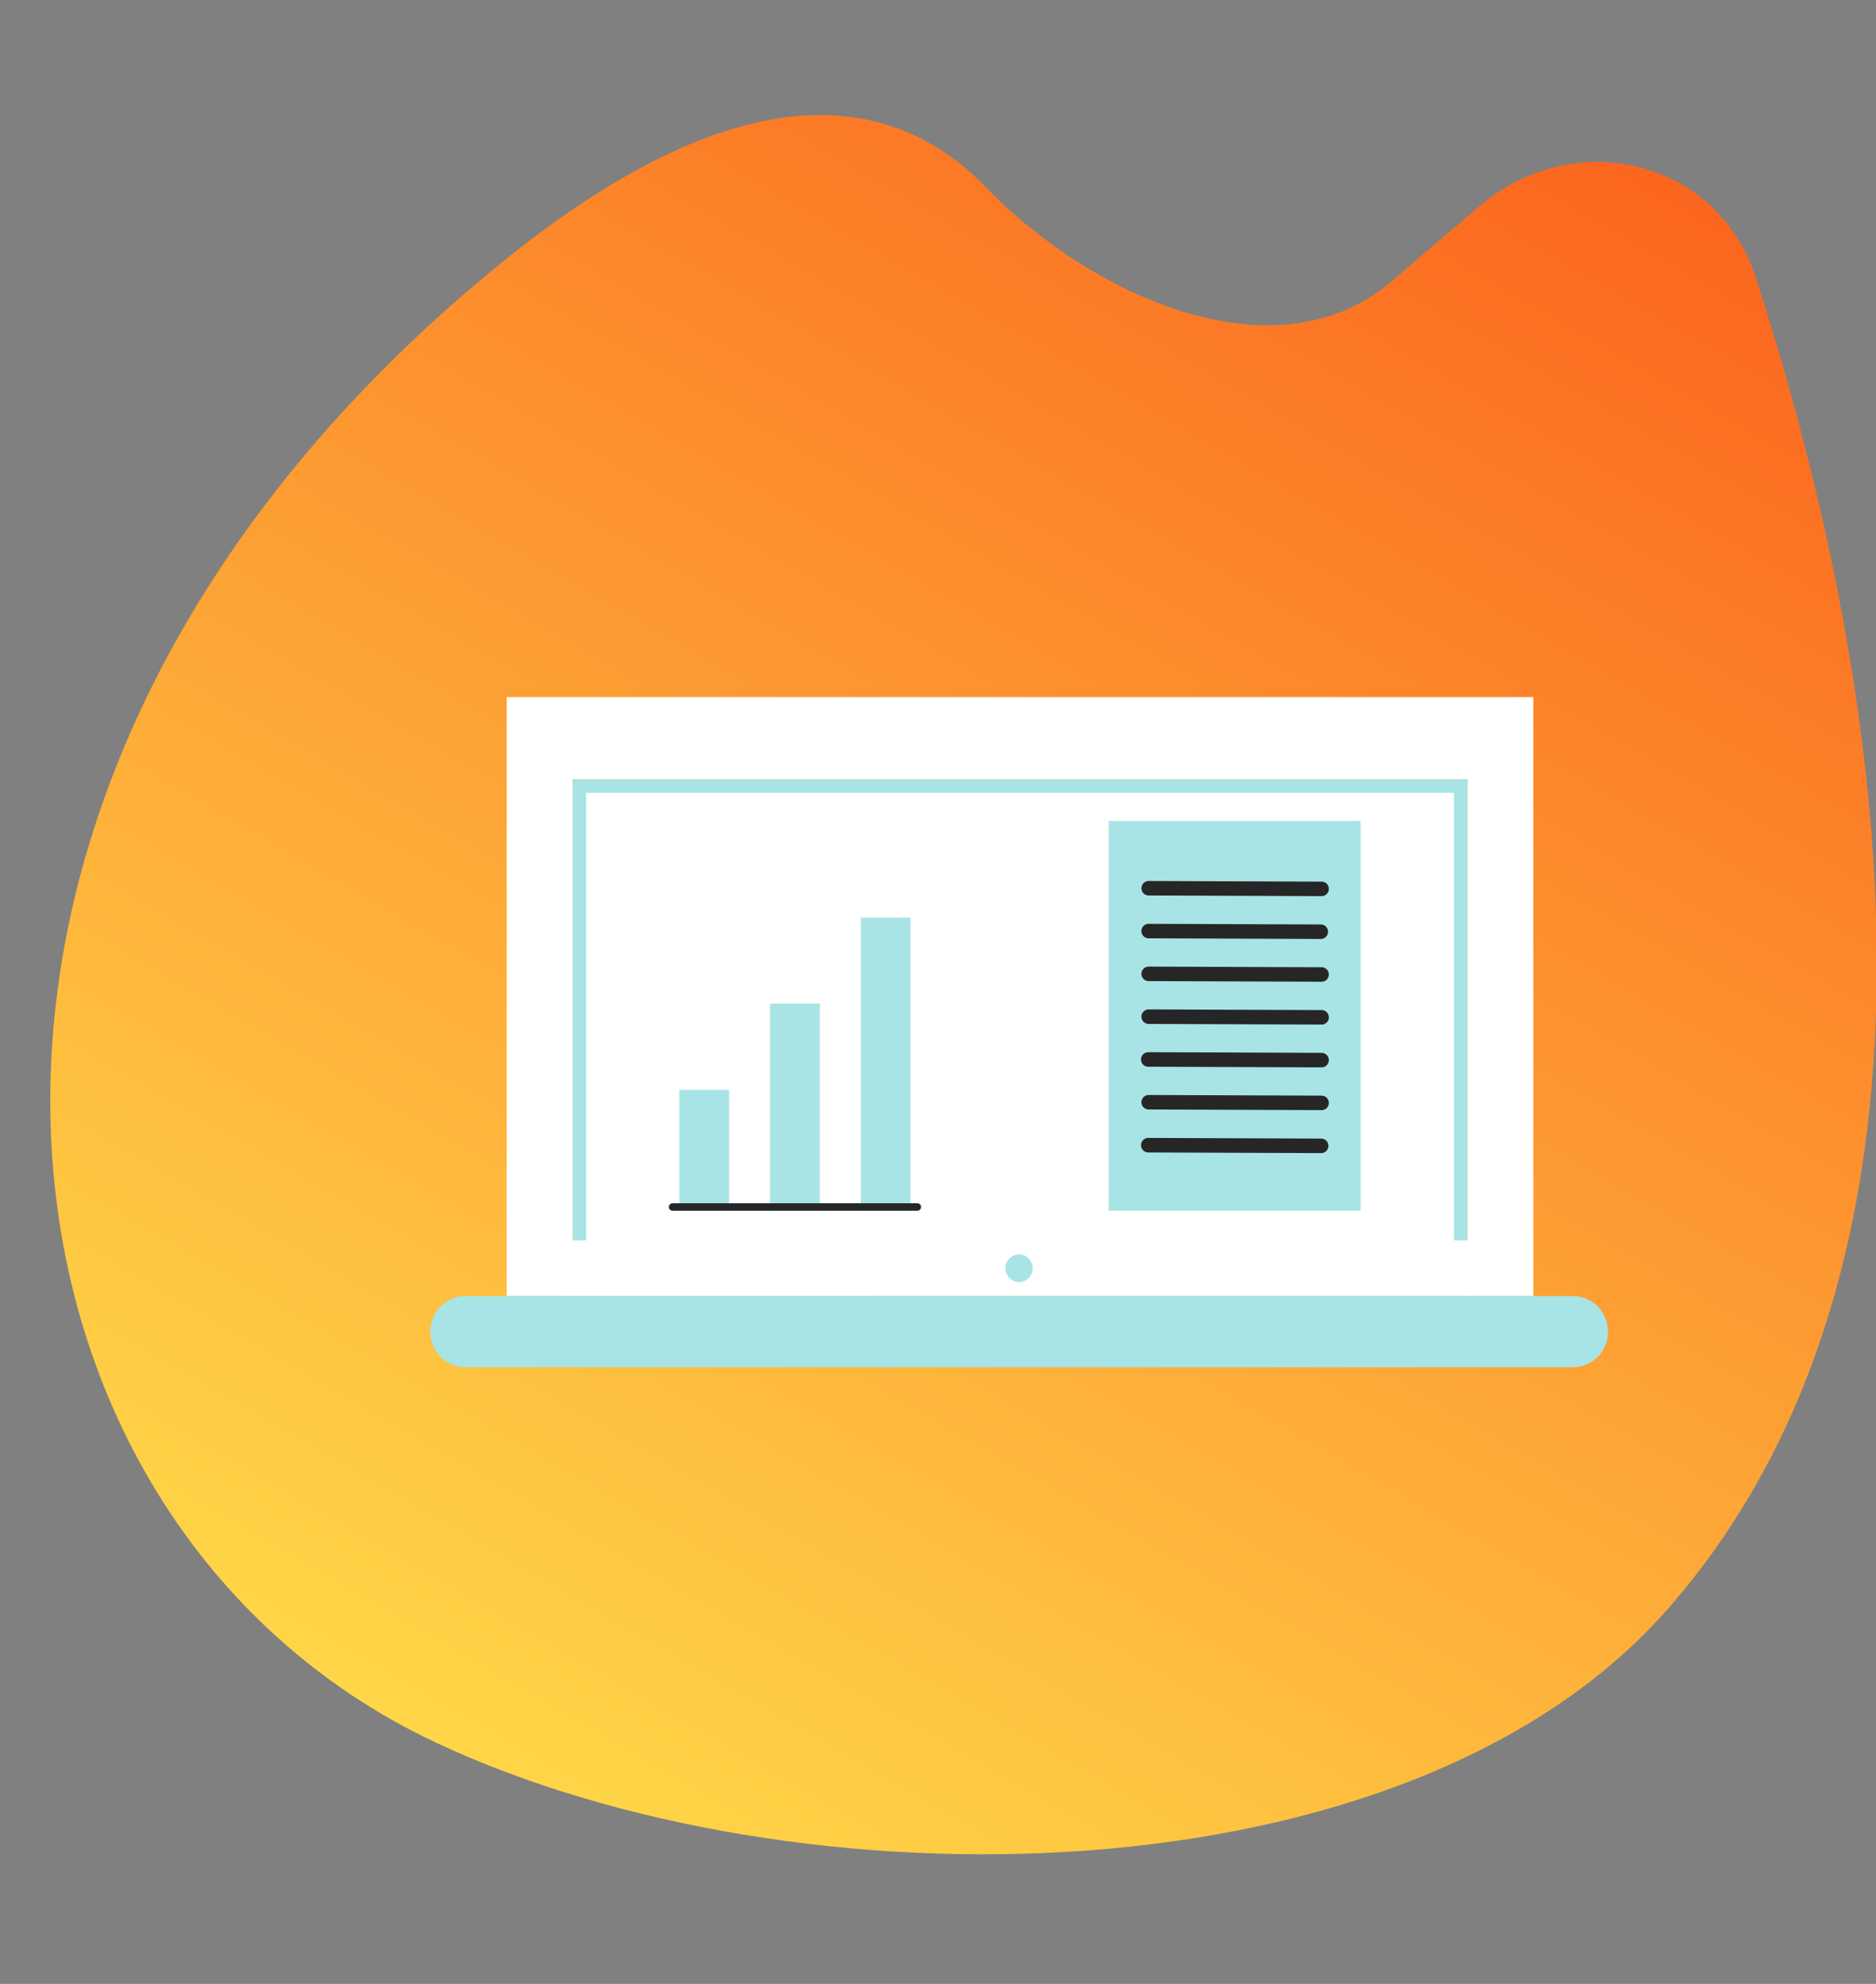
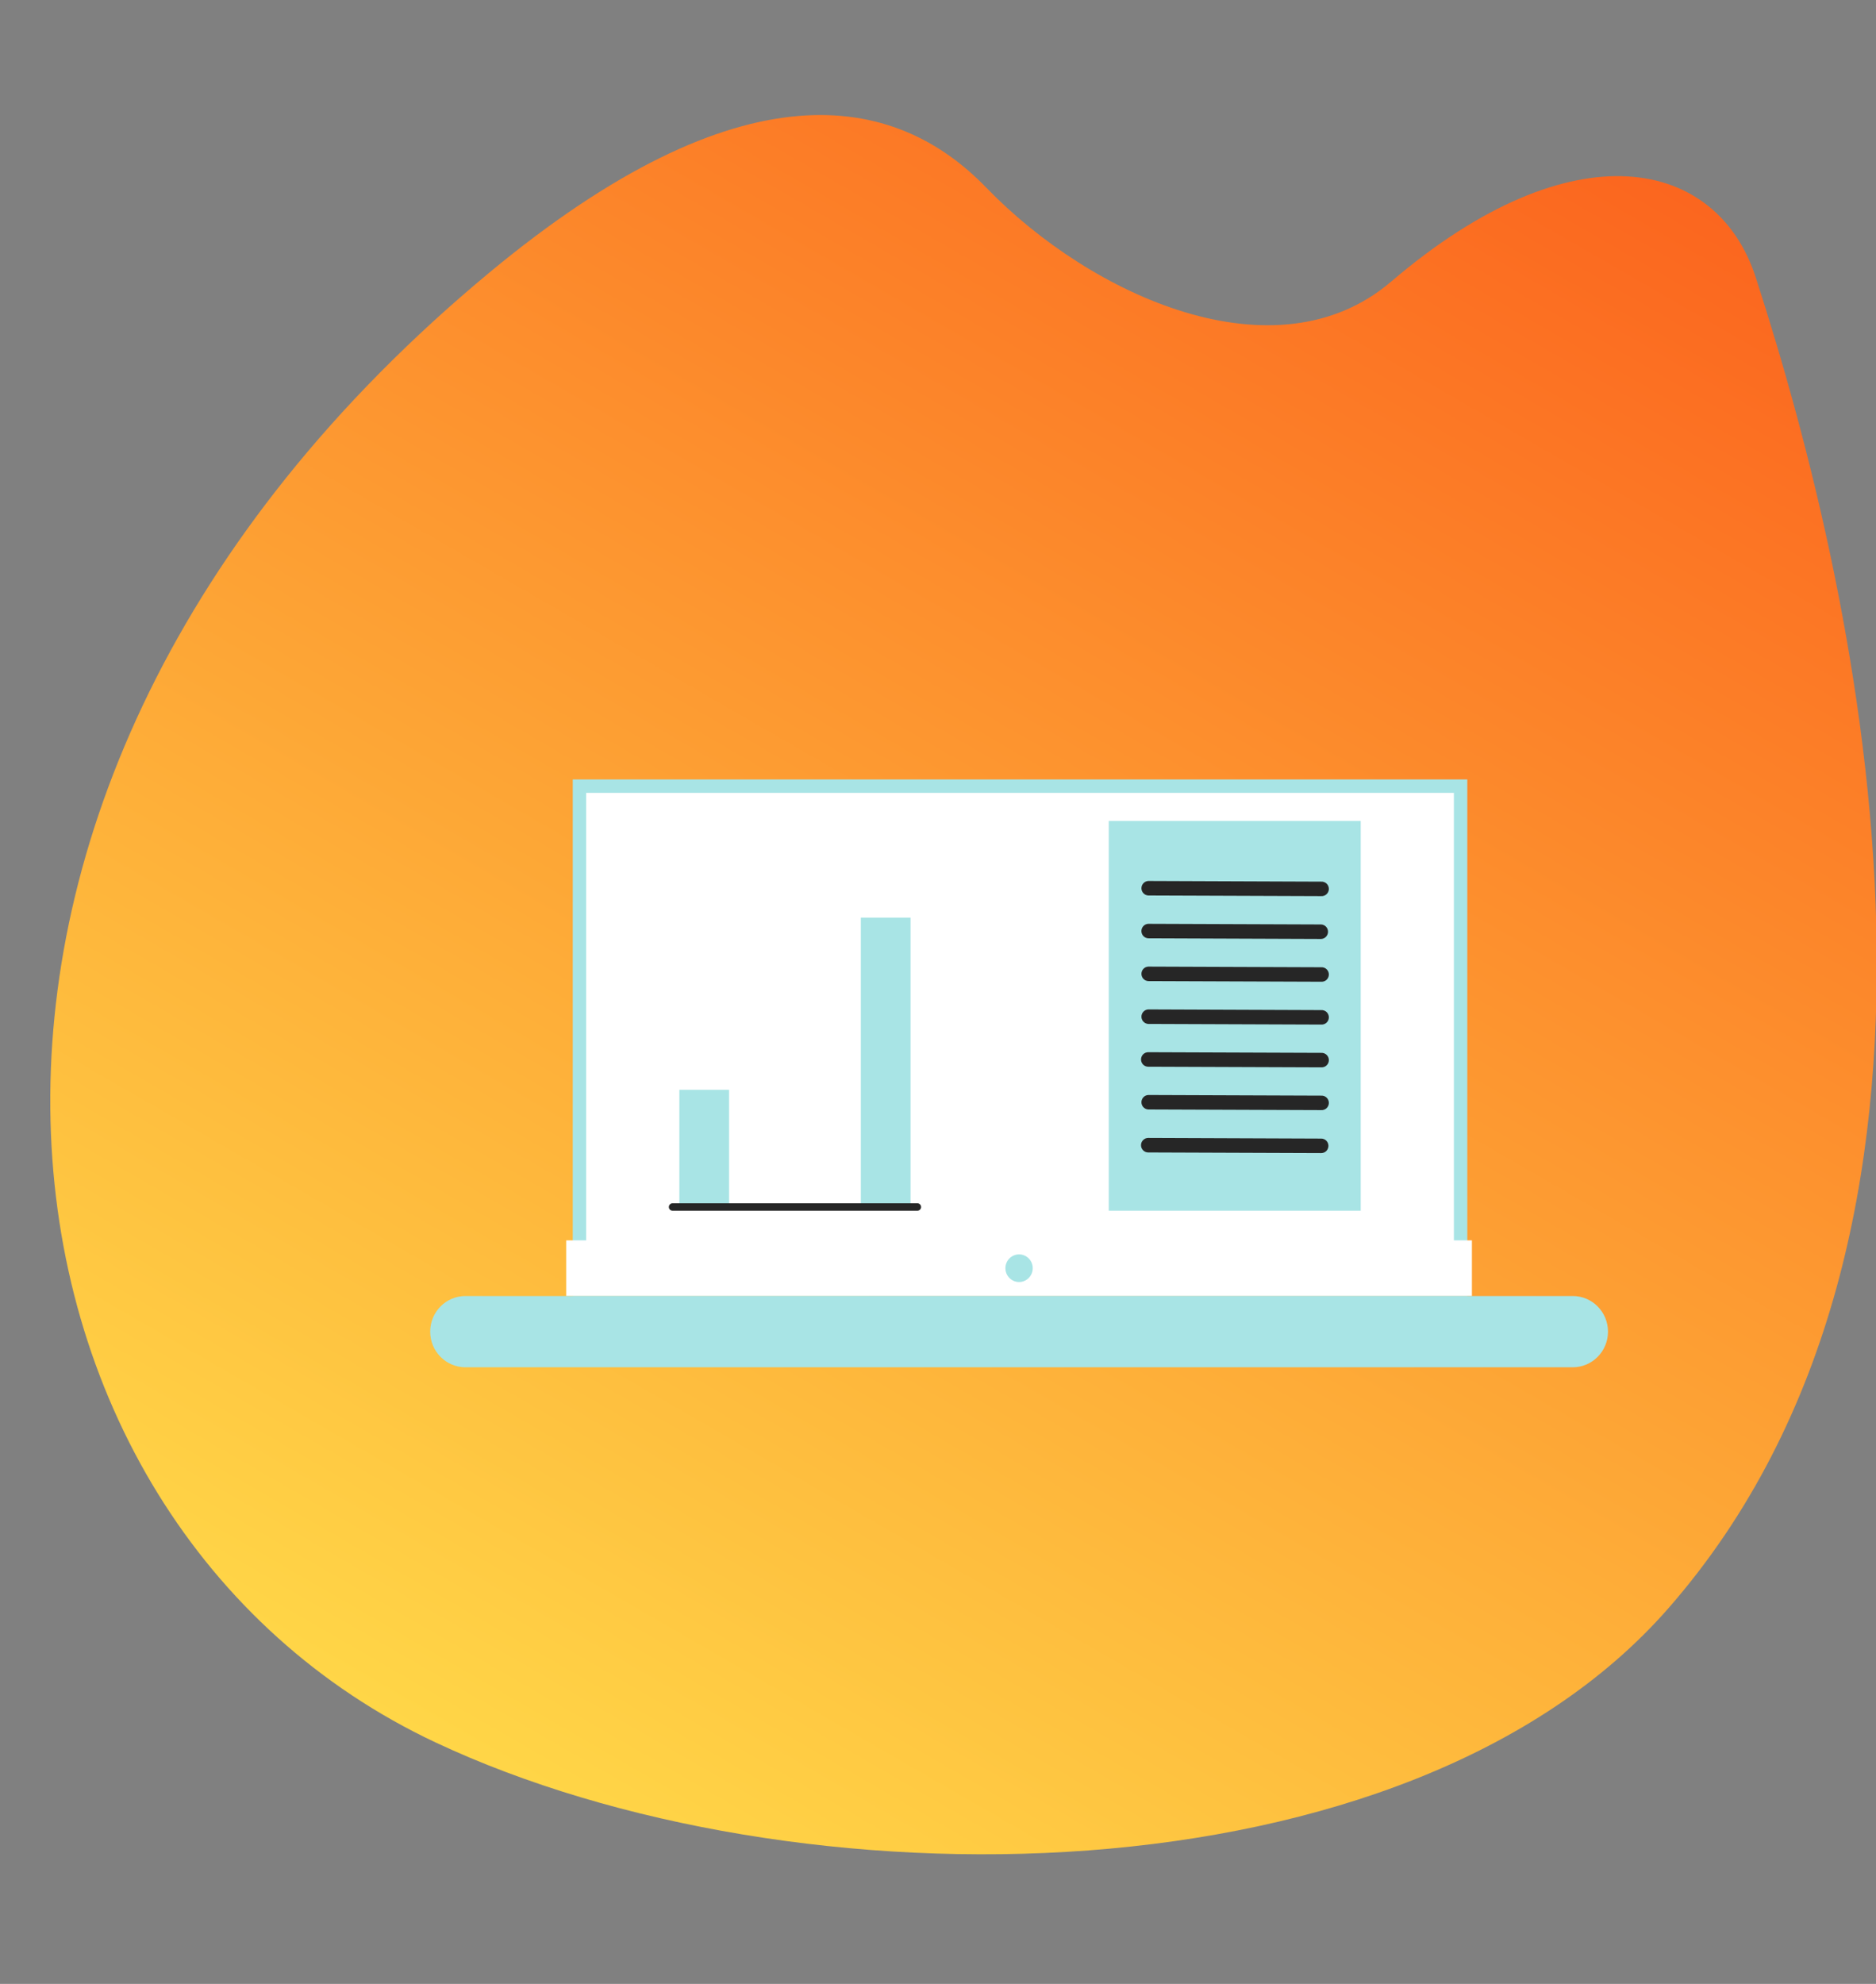
<svg xmlns="http://www.w3.org/2000/svg" width="70" height="74" viewBox="0 0 70 74" fill="none">
  <rect x="0" y="0" width="70" height="74" fill="#808080" stroke="none" />
  <g clip-path="url(#clip0_676_935)">
-     <path d="M16.251 64.993C-1.224 56.781 -5.249 29.675 18.251 10.175C27.666 2.363 33.371 3.454 36.797 6.995C40.722 11.052 47.614 14.17 51.908 10.505L55.194 7.7C58.731 4.68 64.076 5.919 65.511 10.342C69.562 22.834 74.55 45.937 62.251 59.992C52.519 71.116 29.628 71.278 16.251 64.993Z" fill="url(#paint0_linear_676_935)" />
-     <path d="M18.909 26V48.342H21.372V29.074H54.751V48.342H57.213V26H18.909Z" fill="white" />
+     <path d="M16.251 64.993C-1.224 56.781 -5.249 29.675 18.251 10.175C27.666 2.363 33.371 3.454 36.797 6.995C40.722 11.052 47.614 14.17 51.908 10.505C58.731 4.68 64.076 5.919 65.511 10.342C69.562 22.834 74.55 45.937 62.251 59.992C52.519 71.116 29.628 71.278 16.251 64.993Z" fill="url(#paint0_linear_676_935)" />
    <path d="M54.5 29.324H21.622V48.092H54.5V29.324Z" fill="white" stroke="#A8E4E5" stroke-width="0.5" />
    <path d="M41.372 30.621H50.773V45.159H41.372V30.621Z" fill="#A8E4E5" />
    <path d="M32.121 34.228H33.977V44.884H32.121V34.228Z" fill="#A8E4E5" />
-     <path d="M28.734 37.434H30.59V44.884H28.734V37.434Z" fill="#A8E4E5" />
    <path d="M25.349 40.65H27.205V44.884H25.349V40.65Z" fill="#A8E4E5" />
    <path d="M25.095 44.883H34.232C34.308 44.883 34.369 44.945 34.369 45.022C34.369 45.098 34.308 45.16 34.232 45.16H25.095C25.019 45.16 24.957 45.098 24.957 45.022C24.957 44.945 25.019 44.883 25.095 44.883Z" fill="#262626" />
    <path d="M21.127 46.266H54.922V48.342H21.127V46.266Z" fill="white" />
    <path d="M17.367 48.342H58.685C59.411 48.342 60 48.937 60 49.671C60 50.405 59.411 51 58.685 51H17.367C16.641 51 16.052 50.405 16.052 49.671C16.052 48.937 16.641 48.342 17.367 48.342Z" fill="#A8E4E5" />
    <path d="M38.025 47.82C37.744 47.82 37.515 47.589 37.515 47.304C37.515 47.02 37.744 46.789 38.025 46.789C38.307 46.789 38.535 47.02 38.535 47.304C38.535 47.589 38.307 47.82 38.025 47.82Z" fill="#A8E4E5" />
    <path d="M49.301 33.426C49.337 33.428 49.374 33.423 49.408 33.41C49.442 33.397 49.474 33.378 49.5 33.352C49.527 33.327 49.548 33.297 49.562 33.263C49.577 33.229 49.584 33.193 49.584 33.156C49.584 33.119 49.577 33.083 49.562 33.049C49.548 33.015 49.527 32.984 49.5 32.959C49.474 32.934 49.442 32.914 49.408 32.902C49.374 32.889 49.337 32.883 49.301 32.886L42.844 32.861C42.775 32.865 42.711 32.895 42.664 32.946C42.617 32.996 42.591 33.062 42.591 33.132C42.591 33.201 42.617 33.267 42.664 33.317C42.711 33.368 42.775 33.398 42.844 33.402L49.302 33.426H49.301Z" fill="#262626" />
    <path d="M49.3 35.024C49.368 35.02 49.433 34.99 49.48 34.939C49.527 34.889 49.553 34.823 49.553 34.754C49.553 34.684 49.527 34.618 49.48 34.568C49.433 34.517 49.368 34.487 49.3 34.483L42.843 34.459C42.774 34.463 42.71 34.493 42.663 34.543C42.616 34.594 42.59 34.66 42.59 34.729C42.59 34.798 42.616 34.865 42.663 34.915C42.71 34.965 42.774 34.995 42.843 34.999L49.301 35.024H49.3Z" fill="#262626" />
    <path d="M49.301 36.619C49.337 36.621 49.374 36.616 49.408 36.603C49.442 36.591 49.474 36.571 49.5 36.546C49.527 36.521 49.548 36.49 49.562 36.456C49.577 36.422 49.584 36.386 49.584 36.349C49.584 36.312 49.577 36.276 49.562 36.242C49.548 36.208 49.527 36.178 49.5 36.153C49.474 36.127 49.442 36.108 49.408 36.095C49.374 36.082 49.337 36.077 49.301 36.079L42.844 36.055C42.775 36.059 42.711 36.089 42.664 36.139C42.617 36.189 42.591 36.256 42.591 36.325C42.591 36.394 42.617 36.461 42.664 36.511C42.711 36.561 42.775 36.591 42.844 36.595L49.302 36.619H49.301Z" fill="#262626" />
    <path d="M49.301 38.217C49.337 38.219 49.374 38.214 49.408 38.201C49.442 38.188 49.474 38.169 49.5 38.144C49.527 38.118 49.548 38.088 49.562 38.054C49.577 38.02 49.584 37.984 49.584 37.947C49.584 37.91 49.577 37.874 49.562 37.84C49.548 37.806 49.527 37.775 49.5 37.75C49.474 37.725 49.442 37.705 49.408 37.693C49.374 37.68 49.337 37.675 49.301 37.677L42.844 37.652C42.775 37.656 42.711 37.686 42.664 37.737C42.617 37.787 42.591 37.853 42.591 37.923C42.591 37.992 42.617 38.058 42.664 38.108C42.711 38.159 42.775 38.189 42.844 38.193L49.302 38.217H49.301Z" fill="#262626" />
    <path d="M49.301 39.813C49.337 39.815 49.374 39.809 49.408 39.797C49.442 39.784 49.474 39.765 49.5 39.739C49.527 39.714 49.548 39.684 49.562 39.65C49.577 39.616 49.584 39.579 49.584 39.542C49.584 39.506 49.577 39.469 49.562 39.435C49.548 39.402 49.527 39.371 49.5 39.346C49.474 39.321 49.442 39.301 49.408 39.288C49.374 39.276 49.337 39.27 49.301 39.272L42.844 39.248C42.773 39.248 42.704 39.277 42.654 39.327C42.604 39.378 42.576 39.447 42.576 39.519C42.576 39.59 42.604 39.659 42.654 39.71C42.704 39.761 42.773 39.789 42.844 39.789L49.302 39.813H49.301Z" fill="#262626" />
    <path d="M49.301 41.408C49.337 41.41 49.374 41.405 49.408 41.392C49.442 41.38 49.474 41.36 49.5 41.335C49.527 41.31 49.548 41.279 49.562 41.245C49.577 41.212 49.584 41.175 49.584 41.138C49.584 41.101 49.577 41.065 49.562 41.031C49.548 40.997 49.527 40.967 49.5 40.941C49.474 40.916 49.442 40.897 49.408 40.884C49.374 40.871 49.337 40.866 49.301 40.868L42.844 40.844C42.775 40.848 42.711 40.878 42.664 40.928C42.617 40.978 42.591 41.045 42.591 41.114C42.591 41.183 42.617 41.25 42.664 41.3C42.711 41.35 42.775 41.38 42.844 41.384L49.302 41.408H49.301Z" fill="#262626" />
    <path d="M49.301 43.011C49.372 43.011 49.44 42.982 49.49 42.932C49.54 42.881 49.568 42.812 49.568 42.74C49.568 42.669 49.54 42.6 49.49 42.549C49.44 42.498 49.372 42.47 49.301 42.47L42.843 42.445C42.772 42.445 42.704 42.474 42.654 42.525C42.603 42.575 42.575 42.644 42.575 42.716C42.575 42.788 42.603 42.857 42.654 42.907C42.704 42.958 42.772 42.987 42.843 42.987L49.301 43.011H49.301Z" fill="#262626" />
  </g>
  <defs>
    <linearGradient id="paint0_linear_676_935" x1="20.075" y1="67.3" x2="59.035" y2="-0.182" gradientUnits="userSpaceOnUse">
      <stop stop-color="#FFD647" />
      <stop offset="1" stop-color="#FB5F1C" />
    </linearGradient>
    <clipPath id="clip0_676_935">
      <rect width="70" height="74" fill="white" />
    </clipPath>
  </defs>
</svg>